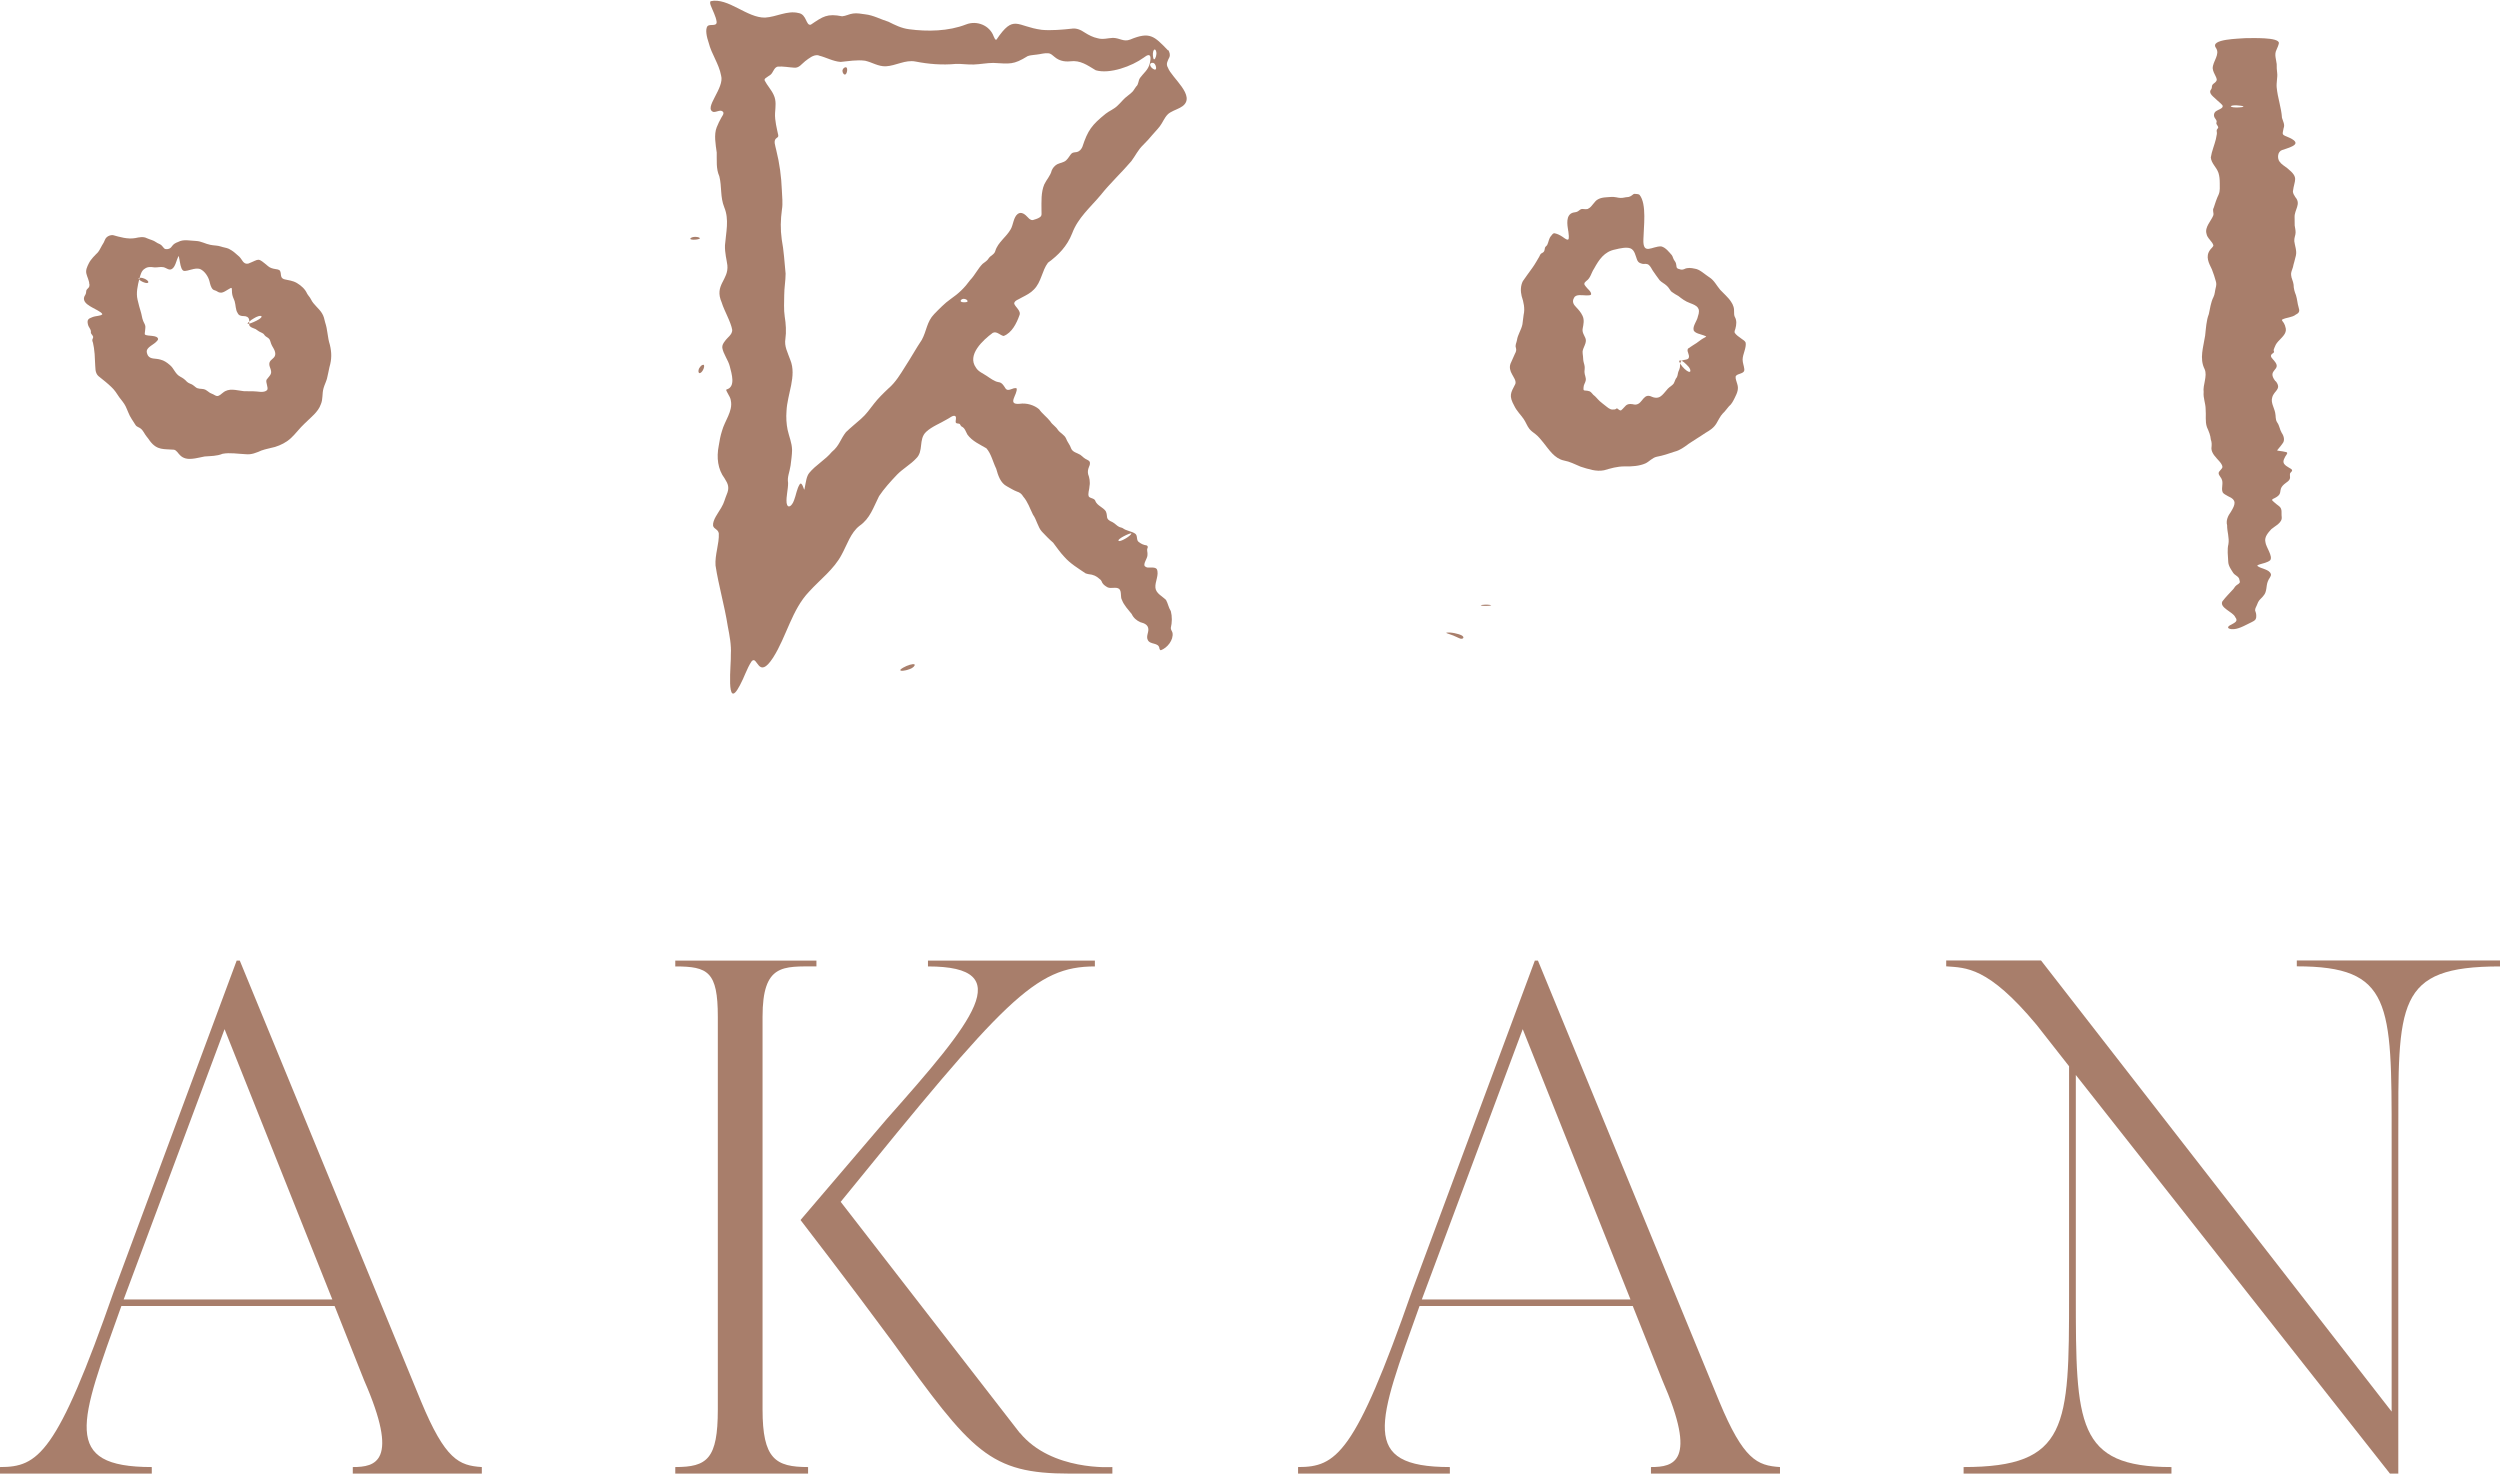
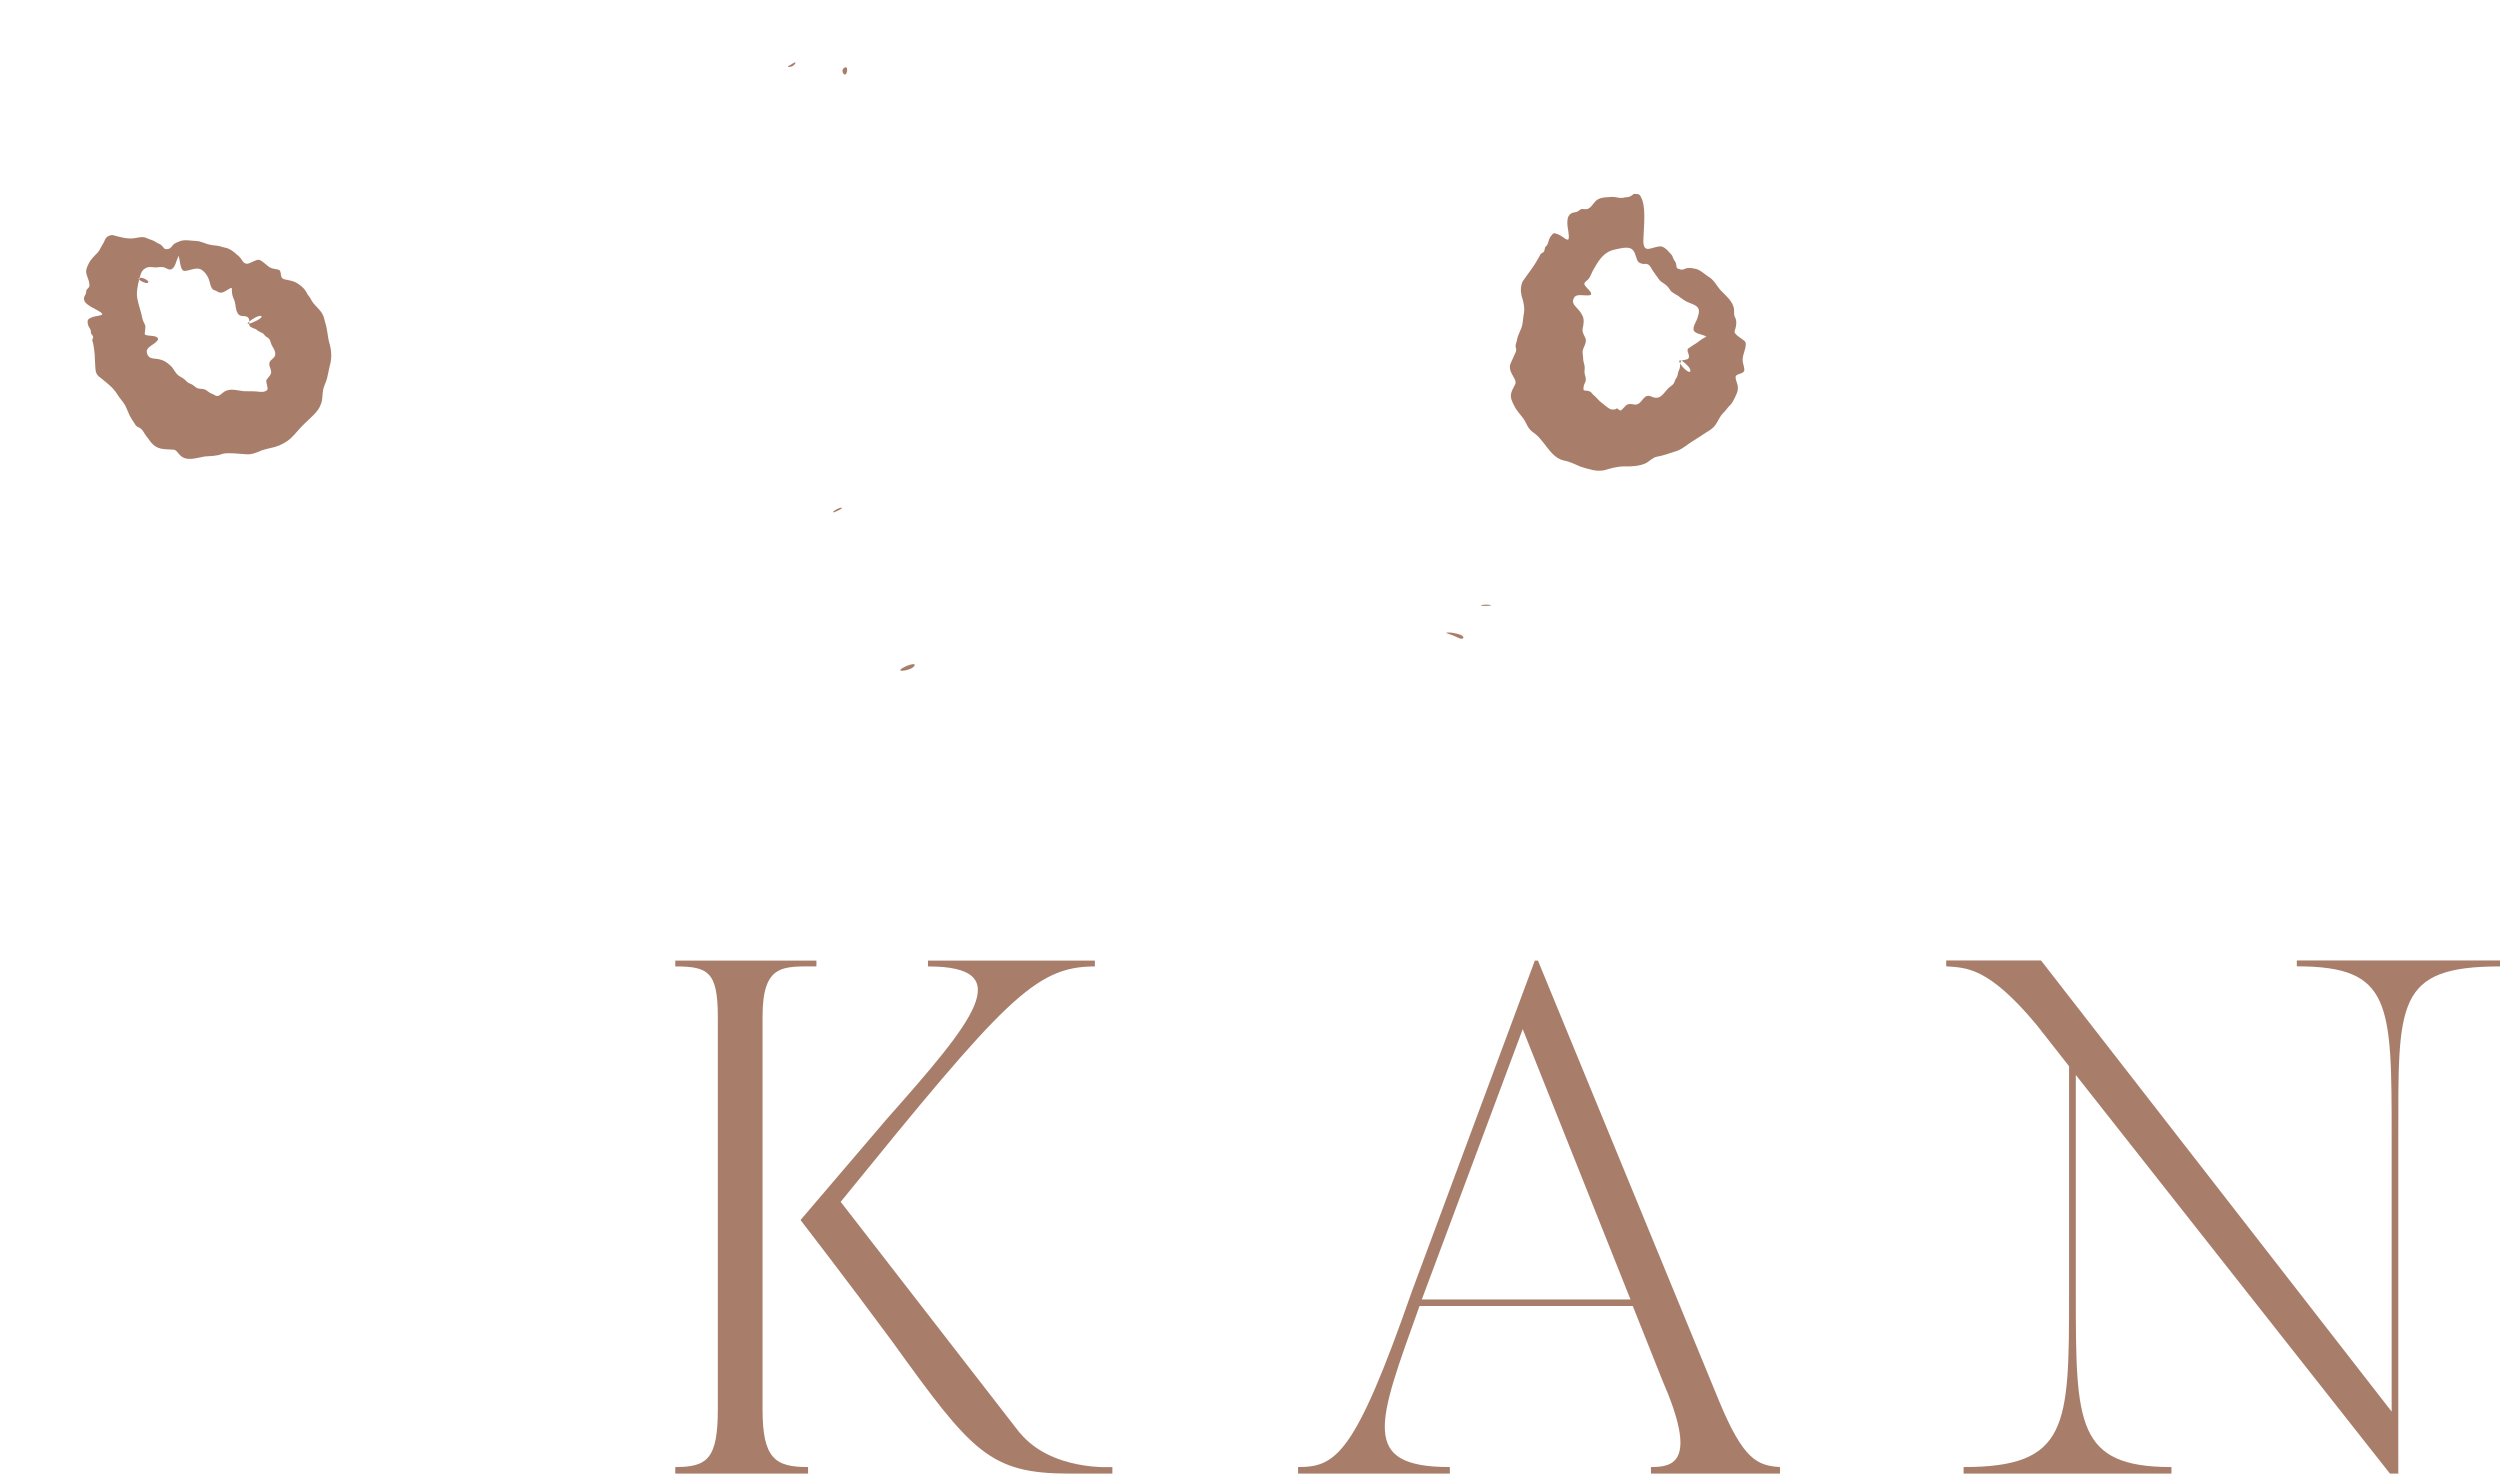
<svg xmlns="http://www.w3.org/2000/svg" viewBox="0 0 251.49 148.19" width="251" height="148">
  <g fill="#a47864" opacity=".95">
-     <path d="m48.47 147.53v.66h-12.98v-.66c2.29 0 4.73-.52 1.14-8.72l-2.97-7.48h-21.45c-4.2 11.73-6.11 16.2 3.06 16.2v.66h-15.27v-.66c3.82 0 5.72-1.25 11.45-17.67l12.36-33.28h.31l18.24 44.35c2.44 5.87 3.82 6.45 6.11 6.6zm-15.04-16.86-10.84-27.19-10.15 27.19z" />
    <path d="m82.13 96.58v.59c-3.36 0-5.42-.29-5.42 5.06v39.51c0 4.98 1.3 5.79 4.58 5.79v.66h-13.36v-.66c3.21 0 4.28-.81 4.28-5.79v-39.51c0-4.54-.99-5.06-4.28-5.06v-.59zm20.45 47.51-18.01-23.24c16.49-20.31 19.54-23.68 25.57-23.68v-.59h-16.79v.59c9.16 0 4.58 5.5-4.12 15.32l-8.7 10.19s4.81 6.23 9.24 12.24c8.02 11.14 9.77 13.27 17.86 13.27h4.27v-.66s-6.11.44-9.31-3.45z" />
    <path d="m179.06 147.53v.66h-12.98v-.66c2.29 0 4.73-.52 1.15-8.72l-2.98-7.48h-21.45c-4.2 11.73-6.11 16.2 3.05 16.2v.66h-15.27v-.66c3.82 0 5.72-1.25 11.45-17.67l12.37-33.28h.31l18.24 44.35c2.44 5.87 3.82 6.45 6.11 6.6zm-15.04-16.86-10.84-27.19-10.15 27.19z" />
    <path d="m251.49 96.58v.59c-10.53 0-10.23 3.66-10.23 17.3v33.72h-.84l-31.6-40.1v22.14c0 12.98.07 17.3 9.62 17.3v.66h-20.91v-.66c10.53 0 10.61-4.1 10.61-17.3v-23.02l-3.28-4.18c-4.89-5.87-7.1-5.72-9.08-5.87v-.59h9.54l35.27 45.38v-27.49c0-13.63 0-17.3-9.54-17.3v-.59h20.45z" />
-     <path d="m228.95 38.32c.6.8-.2.93-.37 1.6-.17.51.19 1.04.29 1.53.09.38 0 .69.21 1 .24.34.24.69.45 1.04.23.33.34.78.08 1.08-.18.27-.4.49-.54.68 0 .02.06.04.16.05.23.03.53.07.76.13.15.05.1.13.02.27-.07.1-.17.24-.22.38-.3.6.29.77.69 1.05.24.16-.02.3-.1.42-.05.15 0 .29-.01.47-.04.31-.35.43-.6.65-.74.66.09.93-1.14 1.48-.16.13.03.2.14.32.14.12.3.26.46.37.41.29.24.7.3 1.1.08.6-.65.9-1.04 1.24-.31.34-.72.78-.6 1.29.05.52.79 1.45.48 1.84-.24.22-.74.32-1.04.41-.18.07-.31.08-.22.18.36.28 1.19.31 1.34.82.04.21-.25.48-.32.73-.18.44-.07 1.03-.42 1.41-.15.23-.43.4-.55.66-.05.13-.1.26-.16.38-.09.19-.21.39-.1.59.04.11.06.21.07.33.01.14.01.3-.08.45-.08.11-.24.2-.37.26-.41.19-.71.37-1.08.52-.33.13-.62.22-.97.19-.44-.05-.45-.26 0-.46.37-.21.7-.35.39-.74-.22-.54-1.61-.94-1.3-1.59.34-.45.76-.86 1.12-1.26.11-.17.2-.31.41-.44.08-.05.17-.11.21-.18.05-.09 0-.18-.02-.27-.03-.37-.43-.44-.62-.71-.22-.35-.5-.71-.51-1.16-.02-.56-.12-1.18.02-1.74.11-.64-.14-1.26-.13-1.89-.13-.49.08-.96.38-1.36.44-.74.63-1.18-.28-1.57-.2-.11-.49-.26-.55-.4-.18-.45.13-.94-.13-1.39-.11-.21-.41-.47-.2-.71.14-.19.31-.3.31-.46-.04-.37-.51-.72-.85-1.18-.14-.2-.26-.44-.26-.68.04-.37.05-.58-.06-.89-.04-.44-.18-.76-.39-1.24-.2-.59-.07-1.2-.13-1.8 0-.59-.26-1.14-.2-1.73-.1-.71.4-1.6.1-2.3-.55-1.08-.12-2.24.05-3.38.08-.71.12-1.53.37-2.16.14-.6.19-1.18.47-1.72.14-.28.14-.61.22-.91.06-.22.09-.44.02-.66-.11-.41-.24-.8-.4-1.21-.31-.63-.67-1.29-.19-1.95.09-.15.31-.29.34-.46-.08-.38-.64-.74-.69-1.17-.21-.66.47-1.3.68-1.85.08-.27-.12-.51.04-.76.13-.43.3-.93.51-1.37.15-.37.09-.75.1-1.13 0-.35-.03-.71-.13-1.02-.21-.6-.71-.93-.77-1.55.09-.6.37-1.26.51-1.84.05-.21.08-.38.1-.52.03-.19-.08-.34.03-.48.03-.04.06-.07.08-.11.09-.13-.08-.26-.15-.42-.03-.08.01-.16.02-.24 0-.14-.12-.25-.19-.37-.16-.27-.07-.57.17-.7.19-.13.48-.19.61-.39.07-.16-.05-.22-.2-.38-.1-.09-.23-.19-.34-.3-.29-.32-.96-.68-.6-1.11.07-.1.07-.22.08-.34.03-.16.21-.25.33-.36.23-.22.15-.36.04-.6-.12-.24-.28-.54-.3-.81 0-.71.78-1.4.32-2.06-.63-.9 2.37-.91 2.93-.97.71 0 3.44-.12 3.41.5-.04.23-.16.47-.25.69-.23.45-.02.96.03 1.42 0 .32 0 .58.05.91.05.4-.1.98-.05 1.45.1 1.05.47 2.04.53 3.04.1.35.32.69.16 1.06-.09.58-.24.61.35.84 1.67.68.54 1.01-.49 1.34-.47.15-.51.83-.27 1.16.19.28.52.46.81.69 1.17.95.69 1.12.54 2.31 0 .22.14.41.25.59.6.69-.11 1.26-.08 2.01.01.28 0 .56.01.83.03.26.1.46.09.73 0 .24-.16.54-.13.86.06.47.27.95.16 1.44-.1.47-.22.78-.3 1.18-.09.29-.22.54-.18.78.02.33.21.61.25.97 0 .37.1.72.24 1.06.13.42.14.81.26 1.2.13.39.08.57-.27.74-.36.31-1.01.29-1.4.52-.04.07.09.17.19.34.08.14.15.31.19.53.11.53-.42.93-.74 1.29-.26.27-.33.5-.4.66-.06.16-.1.24-.06.33.09.17-.12.21-.24.35-.18.23.17.47.3.66.81.95-.83.82.09 2.01zm-3.26-27.65c-.07-.11-1.3-.21-1.28 0 .27.14.82.09 1.1.06.06-.01.15-.02.18-.06z" />
    <path d="m157.76 23.2c-.11-.65-.27-1.64.48-1.86.17-.05.38-.03.53-.16.12-.08.23-.2.38-.21.22 0 .51.08.65-.05.35-.15.58-.75.97-.93.22-.12.48-.17.76-.19.36-.02.71-.08 1.07 0 .15.03.29.06.43.06.26.01.48-.08.66-.08.23 0 .41-.12.58-.26.08-.08.19-.08.3-.06s.24 0 .36.09c.75.92.41 3.27.39 4.47-.07 1.67.91.66 1.8.72.45.11.79.58 1.06.88.06.09.1.19.13.29.08.24.23.34.28.52.1.29-.04.52.34.59.16.07.33.08.5 0 .33-.17.7-.12 1.06-.04.47.06.88.47 1.27.73.07.06.13.08.2.14.49.31.72.83 1.09 1.26.35.38.83.78 1.09 1.2.11.15.19.32.24.49.13.39-.01.7.13 1.02.22.36.17.82.06 1.21-.04.13-.12.28-.06.41.17.23.37.37.67.58.16.12.37.23.43.41.07.56-.3 1.13-.31 1.7 0 .32.14.64.17.95.06.54-.7.38-.87.74-.04.22.1.52.16.76.16.48.01.88-.24 1.37-.16.32-.32.66-.6.88-.18.19-.38.51-.62.72-.25.26-.44.68-.63.99-.26.44-.64.69-1.09.95-.26.17-.55.37-.83.54-.29.2-.6.37-.88.57-.44.33-.9.66-1.39.78-.59.2-1.21.41-1.82.52-.46.1-.76.5-1.14.67-.6.27-1.39.32-2.07.3-.8 0-1.38.19-2.09.39-.79.16-1.58-.12-2.35-.36-.64-.26-1.07-.51-1.68-.62-.96-.2-1.51-1.1-2.08-1.81-.27-.33-.51-.63-.77-.83-.21-.17-.44-.31-.62-.53-.25-.31-.37-.71-.61-1.04-.24-.35-.69-.8-.91-1.27-.58-1.05-.38-1.3.1-2.23.1-.32-.18-.66-.33-.96-.2-.34-.29-.71-.16-1.07.14-.33.31-.69.45-1.01.12-.2.15-.38.1-.57-.11-.28.05-.5.1-.79.08-.56.43-1.01.55-1.59.06-.32.06-.64.12-.95.15-.64 0-1.29-.2-1.9-.12-.48-.11-1.04.12-1.49.27-.41.65-.9.95-1.33.28-.38.51-.82.71-1.15.05-.11.1-.24.2-.31.11-.06.24-.12.29-.24.07-.12.03-.34.15-.45.05-.05.11-.1.15-.16.15-.29.16-.67.4-.92.1-.13.2-.29.35-.26.27.05.54.19.77.34.16.09.43.36.59.29.13-.08.04-.61.02-.82zm12.01 12.01c-.01-.12.01-.19.11-.24.09-.05.25-.16.39-.26.24-.14.55-.35.79-.54.16-.13.42-.25.57-.35.02-.03-.07-.07-.24-.13-.3-.12-.87-.2-1.01-.5-.13-.44.34-.95.42-1.4.31-.86-.07-1.08-.79-1.35-.46-.16-.83-.44-1.17-.71-.1-.07-.23-.12-.33-.19-.13-.11-.3-.17-.42-.3-.14-.18-.24-.39-.43-.55-.2-.2-.51-.33-.71-.55-.25-.31-.45-.64-.68-.95-.13-.19-.22-.43-.4-.58-.19-.16-.4-.1-.61-.11-.24-.06-.45-.1-.58-.42-.16-.4-.23-.98-.68-1.15-.41-.14-1.03 0-1.52.12-1.1.21-1.63 1.03-2.12 1.92-.29.42-.35.96-.79 1.25-.25.21-.24.33-.06.54.13.21.59.52.55.8-.03.11-.26.11-.47.11-.39 0-1.08-.16-1.25.25-.21.34-.08.65.22.94.23.24.48.52.63.85.21.41.1.88.02 1.3-.07.38.15.65.28.97.18.45-.26.93-.29 1.35 0 .15.02.3.04.44s.02.27.03.41c.03.25.11.4.14.65.02.18-.02.36-.02.54 0 .3.2.59.12.89-.05.22-.21.42-.21.65 0 .17-.07.33.17.33.12.01.29.02.42.07.18.07.28.26.39.36.26.19.34.35.65.64.18.16.38.31.57.46.22.17.44.38.7.38.15 0 .31 0 .38-.08.03-.02.06-.05.1-.03.1.04.26.27.41.18.44-.36.44-.71 1.13-.61.98.3.95-1.02 1.76-.82.97.46 1.2-.06 1.8-.74.18-.19.44-.31.59-.52.13-.25.15-.44.31-.62.1-.17.09-.41.17-.6.05-.13.12-.26.14-.4.02-.21 0-.42.09-.58.11-.17.38-.16.55-.21.53-.11.14-.66.12-.94zm-.36 1.19c-.11-.1-.51-.33-.49-.08.12.32.46.71.77.93.1.06.24.16.34.08.11-.31-.39-.72-.6-.91z" />
    <path d="m8.98 28.53c.01-.31-.22-.73-.29-1.05-.09-.36.08-.71.24-1.03.21-.43.58-.77.93-1.13.19-.24.28-.5.41-.7.11-.16.22-.36.28-.53.12-.32.45-.5.8-.49.7.19 1.49.44 2.26.3.4-.08.8-.18 1.18.02.34.15.63.19.92.4.15.12.34.15.49.27.14.1.28.37.42.41.25.06.52-.03.67-.27.16-.23.37-.35.63-.44.56-.3 1.17-.12 1.8-.1.52.02.95.3 1.44.39.17.04.35.05.53.07.37.02.62.15.94.21.13.03.26.06.39.12.4.2.72.49 1.04.78.31.29.4.81.91.71 1.19-.46.89-.66 2 .26.18.16.44.24.7.28.18.03.4.04.5.19.09.16.07.39.12.56.04.16.19.27.38.3.33.08.8.12 1.21.37.42.25.82.61 1.01 1.05.09.18.29.36.4.6.25.52.79.88 1.09 1.37.19.29.25.61.33.94.25.72.23 1.5.47 2.23.19.79.2 1.46-.04 2.27-.08.33-.15.78-.25 1.16-.1.34-.26.65-.34.94-.17.6-.04 1.1-.28 1.64-.26.77-1.03 1.33-1.61 1.91-.53.49-.94 1.07-1.39 1.48-.45.42-1.02.71-1.6.89-.46.13-.93.2-1.37.36-.52.22-.99.44-1.6.37-.77-.03-1.58-.18-2.31-.04-.58.24-1.18.22-1.8.27-.81.14-1.83.53-2.47-.12-.21-.19-.33-.48-.61-.56-1.04-.09-1.69.09-2.43-.88-.1-.15-.2-.29-.32-.43-.23-.28-.35-.62-.61-.82-.17-.14-.4-.16-.52-.36-.24-.4-.54-.77-.73-1.27-.09-.2-.16-.4-.26-.6-.16-.33-.42-.62-.63-.9-.26-.39-.48-.75-.8-1.04-.38-.37-.8-.7-1.19-1.01-.14-.1-.25-.22-.32-.38-.09-.19-.11-.44-.12-.73 0-.38-.06-.81-.06-1.2-.04-.52-.09-.76-.17-1.15-.02-.06-.05-.12-.06-.19-.03-.12.05-.21.07-.3.07-.21-.2-.33-.22-.52.06-.33-.24-.51-.3-.85-.1-.44.05-.56.44-.7.34-.15.85-.11 1.01-.29-.02-.15-.26-.26-.48-.4-.58-.34-1.77-.77-1.23-1.56.08-.12.08-.27.1-.41.02-.16.25-.28.29-.4.03-.09.03-.18.03-.27zm9.07-2.47c-.04-.22-.05-.38-.11-.32-.18.34-.3 1.1-.67 1.28-.27.16-.56-.14-.83-.19-.31-.06-.58.04-.92.02-.33-.05-.66-.08-.94.12-.36.2-.45.64-.56 1.02-.17.69-.35 1.42-.18 2.12.1.46.22.86.31 1.16.12.38.12.62.24.93.06.19.2.36.23.56.02.21-.04.47-.05.67-.01.09-.02.15.03.19.27.17 1.2.02 1.3.41.02.09-.07.2-.18.3-.27.28-.8.49-.94.84-.06.18.02.4.11.56.27.39.75.24 1.26.4.34.08.65.29.9.51.46.35.55.92 1.08 1.2.25.13.47.28.66.5.16.16.35.2.53.29.13.07.24.18.36.27.23.2.55.14.83.2.23.05.41.25.58.35.08.05.15.08.23.11.19.07.33.2.5.23.22.02.43-.2.6-.33.62-.52 1.34-.24 2.09-.16.3.02.61 0 .92.01.45-.01 1.12.21 1.44-.12.17-.22-.19-.8-.05-1.05.41-.54.61-.56.32-1.29-.29-.88.8-.68.5-1.59-.06-.18-.18-.35-.27-.52-.15-.27-.16-.51-.27-.67-.12-.17-.36-.23-.47-.38-.04-.06-.08-.12-.14-.17-.13-.1-.39-.18-.54-.3-.08-.06-.15-.11-.23-.16-.21-.1-.46-.15-.59-.3-.14-.16-.01-.49-.08-.69-.05-.23-.29-.32-.51-.32-.3 0-.53-.06-.64-.32-.21-.3-.18-.81-.3-1.19-.11-.28-.24-.53-.26-.84-.02-.2 0-.42-.04-.47s-.15.02-.3.11c-.43.24-.72.54-1.2.2-.12-.08-.28-.08-.39-.18-.2-.2-.27-.54-.34-.82-.12-.48-.5-1.04-.95-1.23-.41-.12-.88.07-1.27.16-.19.04-.34.07-.45-.02-.23-.2-.28-.75-.35-1.11zm7.24 6.07c-1.19.88.73.06.92-.18.08-.06.17-.19.03-.22-.32-.02-.64.21-.92.38zm-11.34-4.19c-.08.19.75.59.93.46.11-.09-.02-.21-.11-.28-.19-.15-.6-.3-.81-.19z" />
    <path d="m145.49 63.6c.37-.09 1.25.1 1.57.28.34.21.06.44-.27.27-.36-.18-.8-.36-1.22-.49-.07-.03-.1-.05-.09-.06z" />
    <path d="m91.31 67.33c-.12.04-.87.22-.72-.03.27-.25.91-.51 1.24-.54.05 0 .1 0 .13.01.06.02.07.08.04.13-.13.24-.41.34-.67.42h-.03z" />
    <path d="m148.96 60.84s.09-.03.14-.04c.16-.02.48-.04.68-.01.07 0 .15.02.21.04.02 0 .02.01.01.02-.15.05-.35.04-.53.05-.16 0-.42 0-.51-.05z" />
    <path d="m83.8 51.48c0-.05.07-.1.12-.14.14-.12.46-.28.63-.31.59-.08-.67.52-.74.46z" />
-     <path d="m117.52 4.98c.13.2.21.48.13.7-.17.36-.4.7-.16 1.08.36 1.01 2.86 2.83 1.47 3.87-.33.25-.83.39-1.23.63-.42.24-.62.7-.86 1.1-.23.41-.59.74-.92 1.13-.3.37-.63.72-.97 1.06-.5.48-.76 1.06-1.17 1.61-.94 1.11-2.15 2.23-3.1 3.43-1.05 1.25-2.27 2.27-2.85 3.82-.52 1.33-1.4 2.21-2.44 2.97-.61.8-.66 1.95-1.42 2.7-.33.35-.77.57-1.14.76-.43.26-.77.32-.84.62.04.33.74.75.53 1.21-.28.79-.76 1.77-1.59 2.08-.33-.05-.72-.53-1.1-.31-.97.72-2.62 2.21-1.68 3.5.24.4.7.57 1.07.82.36.24.8.57 1.18.63.35.03.52.32.69.59.28.49.79-.12 1.15.04.13.59-1.04 1.68.32 1.55.67-.1 1.43.12 1.94.55.32.46.77.77 1.11 1.2.23.38.56.51.79.89.22.3.64.48.8.83.13.37.41.66.52 1.02.15.38.59.44.92.64.13.09.24.2.36.3.2.17.47.23.56.36.11.16.04.38-.04.55-.11.28-.14.46-.09.74.13.32.22.81.14 1.2 0 .34-.21.78-.06 1.07.18.18.59.15.66.46.19.44.76.6 1.03.99.27.54-.13.77.69 1.11.27.15.41.34.62.45.13.08.31.09.4.15.36.28.88.3 1.25.55.29.2.08.69.39.86.23.18.47.28.69.31.13 0 .23.12.18.25-.13.27.02.41-.02.75 0 .32-.47.89-.26 1.11.07.07.16.12.26.13.2.03.77-.08.94.16.26.57-.2 1.27-.14 1.88.06.58.72.86 1.07 1.23.2.36.25.76.48 1.12.14.54.13 1.14 0 1.68-.02.19.13.32.17.5.12.72-.53 1.52-1.17 1.75-.1 0-.12-.1-.15-.18-.06-.64-.97-.33-1.18-.88-.15-.32.07-.69.07-1.01 0-.48-.39-.64-.81-.75-.36-.16-.69-.43-.86-.81-.35-.46-.77-.86-.98-1.41-.2-.33 0-.85-.29-1.13-.3-.23-.8 0-1.15-.15-.2-.11-.42-.25-.54-.45-.05-.1-.08-.21-.15-.29-.31-.25-.45-.42-.91-.54-.2-.03-.46-.06-.64-.14-.74-.51-1.52-.96-2.13-1.66-.41-.43-.77-.96-1.12-1.42-.39-.33-.76-.72-1.13-1.11-.4-.43-.54-1.23-.9-1.71-.32-.64-.5-1.26-.98-1.82-.14-.25-.35-.42-.63-.5-.37-.14-.64-.33-.98-.51-.7-.35-.92-1.14-1.11-1.8-.33-.66-.49-1.48-.98-2.04-.68-.4-1.43-.72-1.91-1.38-.18-.31-.25-.67-.6-.82-.12-.09-.11-.24-.22-.27-.11-.04-.28 0-.35-.12-.06-.2.1-.47-.04-.64-.22-.17-.62.22-.86.32-.66.4-1.52.72-2.09 1.26-.79.75-.21 1.94-1.01 2.68-.53.58-1.34 1.03-1.91 1.62-.63.66-1.31 1.41-1.81 2.16-.58 1.15-.9 2.25-1.97 2.99-.89.69-1.25 1.91-1.8 2.91-.77 1.46-2.17 2.5-3.26 3.7-1.75 1.82-2.28 4.53-3.63 6.65-1.53 2.36-1.56-.36-2.17.38-.47.71-.74 1.62-1.17 2.4-1.47 2.82-.85-2.34-.91-3.11.06-.95-.13-1.89-.31-2.84-.34-2.15-.91-4.02-1.23-6.1-.08-1.07.38-2.2.33-3.22-.06-.45-.51-.43-.58-.8-.05-.56.52-1.27.82-1.79.31-.51.36-.88.54-1.3.32-.72.16-1.09-.2-1.66-.69-.92-.82-2.09-.59-3.27.08-.5.17-1.01.32-1.47.28-1.06 1.12-2.01.9-3.08-.03-.43-.61-1.06-.43-1.12.94-.26.51-1.59.32-2.34-.15-.6-.65-1.24-.75-1.85-.03-.26.11-.48.26-.67.26-.39.74-.64.74-1.12-.12-.79-.8-1.92-1.06-2.77-.78-1.79.72-2.24.57-3.75-.06-.51-.27-1.24-.24-2.01.1-1.28.44-2.59-.07-3.81-.43-1.07-.23-2.08-.5-3.13-.34-.76-.24-1.57-.26-2.38-.11-.82-.3-1.81 0-2.55.12-.32.3-.67.46-.96.13-.23.26-.35.2-.55-.22-.35-.69.02-1-.03-1.02-.37 1.15-2.4.78-3.66-.22-1.19-.96-2.14-1.25-3.3-.18-.52-.39-1.37-.1-1.69.25-.22.94.09.9-.42-.07-.54-.4-1.13-.58-1.61-.05-.15-.13-.33-.02-.46 1.76-.39 3.67 1.7 5.48 1.65 1.11-.06 2.24-.74 3.35-.46.85.12.74 1.32 1.25 1.17 1.23-.83 1.64-1.14 3.15-.84.37-.03.73-.24 1.1-.28.37-.06.84.03 1.21.08.83.09 1.56.51 2.35.75.66.33 1.29.65 2.06.75 1.86.25 3.98.21 5.74-.48 1.09-.43 2.38.09 2.78 1.2.07.1.13.4.28.33 1.76-2.61 2-1.33 4.55-.99.92.09 2.16-.02 2.97-.11.51-.09.94.1 1.37.39.39.25.84.48 1.3.57.51.15 1.02-.02 1.53-.04.69.01 1.07.43 1.73.17 1.98-.82 2.4-.37 3.81 1.09zm-35.2.53c-.5-.08-.95.32-1.33.6-.35.28-.61.69-1.08.65-.54-.03-1.12-.15-1.67-.11-.3.07-.41.39-.56.62-.11.19-.27.28-.42.37-.15.12-.42.22-.33.42.23.46.68.94.9 1.44.28.58.18 1.18.14 1.8-.05.76.2 1.67.32 2.25.02.17-.06.21-.15.27-.4.26-.13.8-.05 1.24.33 1.31.51 2.67.56 3.99.02.66.12 1.33.01 1.98-.14 1.01-.16 2-.02 3 .21 1.12.28 2.32.39 3.45 0 .72-.14 1.42-.14 2.16 0 .64-.06 1.44.05 2.15.12.72.17 1.56.07 2.23-.13.78.22 1.36.49 2.13.67 1.63-.31 3.45-.38 5.16-.05.62-.01 1.29.11 1.87.15.71.44 1.31.45 2.04 0 .47-.09 1.05-.15 1.56-.11.73-.35 1.13-.25 1.75.01.65-.21 1.34-.15 2.01.1.63.53.35.75-.27.2-.5.28-1.17.58-1.62.22-.26.4.53.44.56.04-.04.04-.16.08-.33.09-.4.14-1.02.44-1.37.64-.78 1.6-1.3 2.26-2.1.77-.63.84-1.25 1.42-1.99.47-.45 1.01-.89 1.51-1.33.51-.44.9-1 1.32-1.54.39-.51.94-1.05 1.44-1.52.73-.62 1.22-1.46 1.71-2.24.57-.87 1.07-1.79 1.65-2.65.5-.92.49-1.82 1.25-2.6.46-.47 1.06-1.1 1.64-1.5.84-.58 1.42-1.15 1.97-1.91.5-.52.77-1.15 1.26-1.64.23-.18.47-.31.62-.57.18-.27.55-.36.65-.71.26-.89 1.11-1.4 1.56-2.21.25-.43.27-1.19.69-1.52.37-.29.77.05 1.02.33.21.25.42.34.63.24.25-.07.58-.18.71-.37.08-.16.03-.27.04-.58 0-.84-.06-1.8.28-2.6.22-.47.64-.91.74-1.38.11-.27.29-.49.55-.64.29-.15.66-.17.91-.4.26-.24.4-.57.57-.71.14-.1.32-.09.48-.12.29-.06.46-.26.58-.52.55-1.68.95-2.21 2.35-3.34.38-.3.83-.45 1.2-.82.18-.17.35-.35.52-.54.27-.32.75-.6.99-.87.17-.2.25-.39.35-.5.27-.23.19-.59.4-.88.36-.5.8-.77.97-1.44.12-.49.21-1.24-.61-.59-1.18.86-3.41 1.68-4.82 1.27-.84-.5-1.55-1.04-2.58-.9-.59.06-1.12-.07-1.55-.43-.21-.17-.38-.36-.65-.38-.39-.04-.75.09-1.15.13-.3.05-.63.05-.91.15-1.47.91-1.79.77-3.47.69-.64 0-1.33.14-1.97.16s-1.21-.08-1.8-.06c-1.36.13-2.74.02-4.06-.24-1.01-.2-1.98.43-2.97.48-.77.03-1.38-.4-2.09-.56-.83-.11-1.65.04-2.46.12-.76-.05-1.46-.46-2.2-.64h-.01zm33.78-.56c-.16.17-.14.58-.09.81.02.08.04.18.12.15.11-.04.26-.5.18-.76-.02-.1-.08-.27-.2-.2zm-2.28 48.66c-.09-.1-1.63.64-1.25.77.26.03 1.18-.52 1.25-.77zm1.88-47.15c0 .22.27.45.48.5.22 0 .1-.5-.07-.63-.13-.11-.37-.08-.41.1v.02zm-18.36 23.82c0-.24-.45-.34-.61-.2-.09.06-.12.15-.07.2.07.07.19.07.29.08.12 0 .32 0 .38-.08z" />
-     <path d="m70.39 37.49c-.15-.01-.14-.22-.11-.34.04-.21.33-.58.53-.49.11.22-.17.78-.4.82h-.02z" />
-     <path d="m70.41 23.92c-.03.14-.94.22-.97.05.08-.25.84-.24.97-.06z" />
    <path d="m85.16 6.75c.14.11.03.8-.22.69-.13-.05-.24-.31-.17-.48.05-.14.23-.3.38-.22h.02z" />
    <path d="m80.01 6.23c.04.11-.13.26-.22.33-.19.16-.67.15-.5.04.16-.08.38-.21.53-.31.09-.05.16-.07.19-.06z" />
  </g>
</svg>